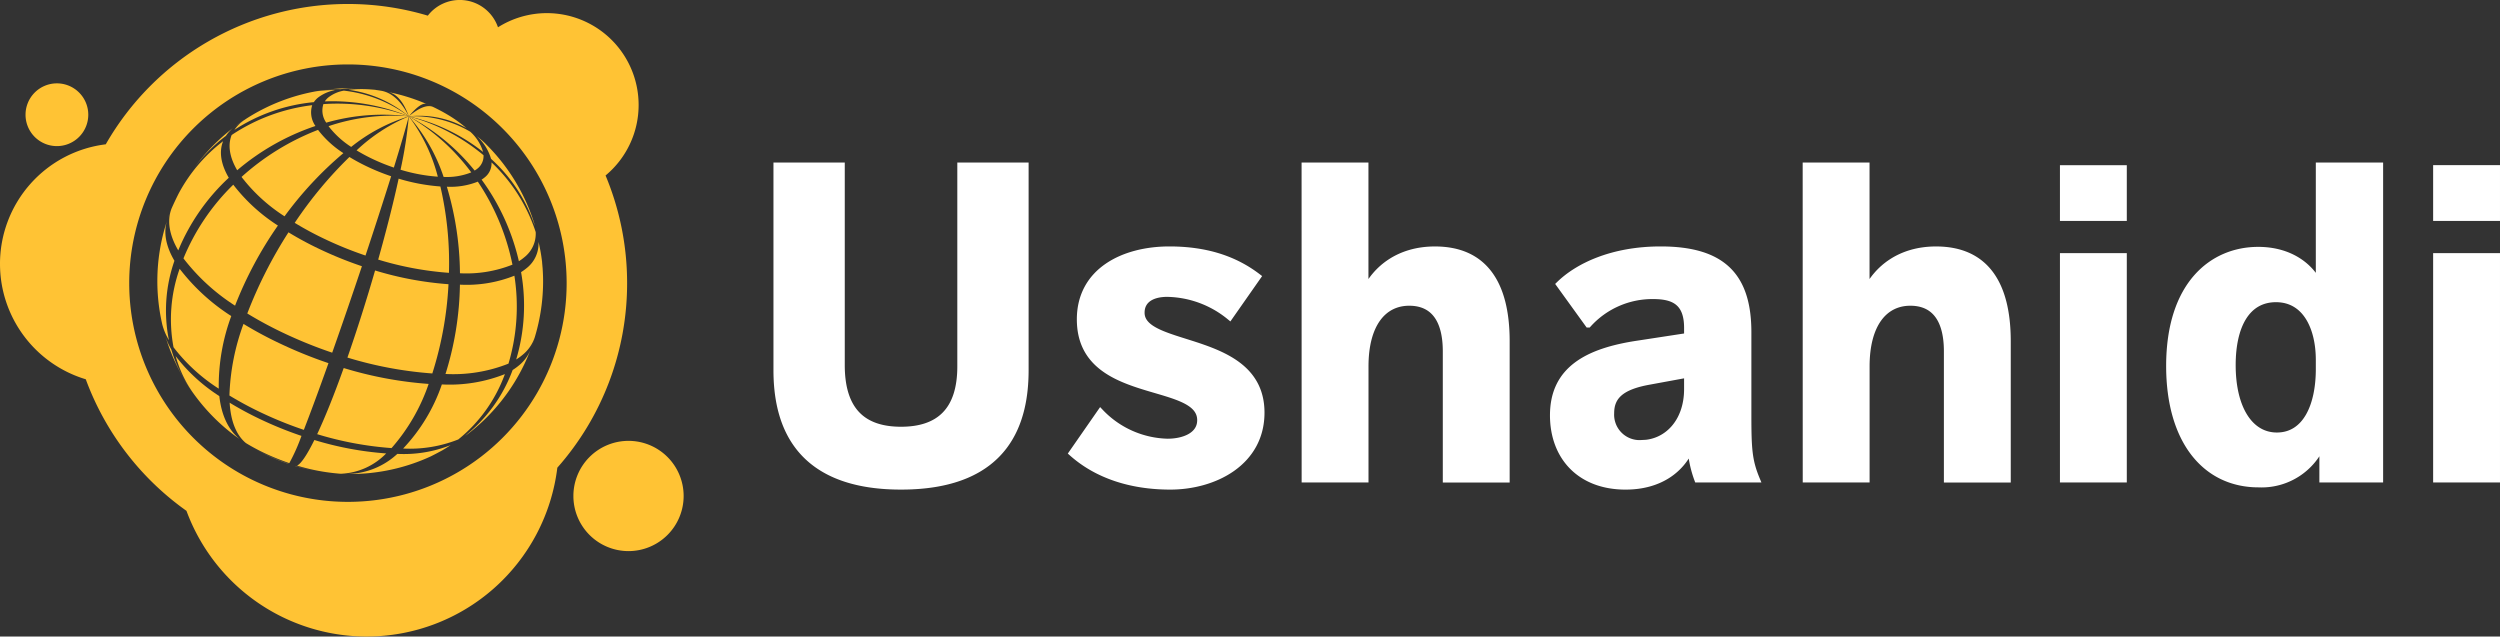
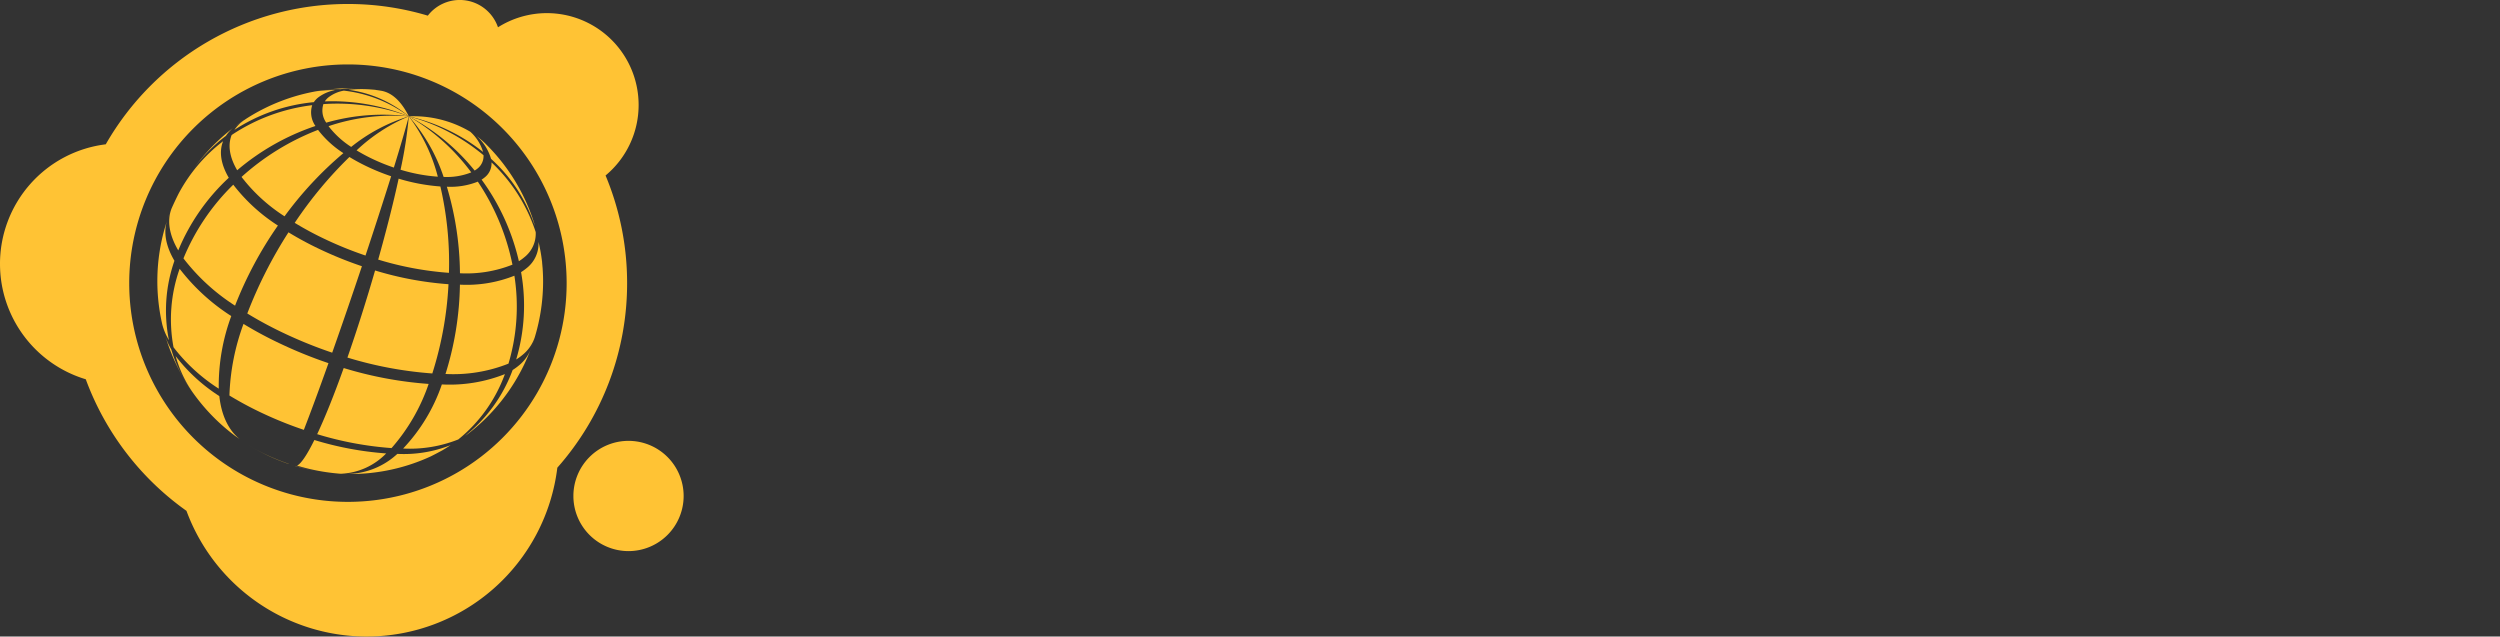
<svg xmlns="http://www.w3.org/2000/svg" width="386.938" height="98.518" viewBox="0 0 386.938 98.518">
  <rect x="0" y="0" width="386.938" height="98.518" fill="#333333" stroke="none" />
  <g id="Group_3307" data-name="Group 3307" transform="translate(-47.139 321.032)">
-     <path id="type" d="M496.4-231.456h9.348v-34.5H496.4Zm0-40.484h9.348v-7.629H496.4ZM478.242-248.5c0,5.567-1.993,10.31-6.53,10.31-4.193,0-6.873-4.261-6.873-10.929,0-6.049,2.2-10.241,6.736-10.241,4.743,0,6.667,4.674,6.667,9.416Zm.55,17.046h8.867v-48.526h-9.417v18.352c-1.375-2.887-4.605-5.293-9.417-5.293-7.08,0-13.747,5.293-13.747,17.94,0,11.479,5.5,18.283,13.816,18.283a10.213,10.213,0,0,0,9.9-6.324Zm-40.153,0h9.348v-34.5h-9.348Zm0-40.484h9.348v-7.629h-9.348Zm-39.809,40.484h9.348v-17.458c0-6.6,2.818-9.9,6.8-9.9,3.849,0,5.7,2.749,5.7,7.561v19.8h9.348v-21.376c0-9-3.505-14.159-11.066-14.159-5.568,0-9.142,2.956-10.791,6.392v-19.383h-9.348Zm-18.364-13.953c0,5.155-3.231,8.386-7.148,8.386a4.436,4.436,0,0,1-4.674-4.674c0-2.681,1.718-4.124,5.842-4.88l5.98-1.1Zm10.722,13.953c-1.168-2.818-1.306-4.605-1.306-9.829v-12.922c0-8.66-3.918-12.785-13.541-12.785-7.561,0-12.853,2.612-15.671,5.361l4.468,6.186a13.367,13.367,0,0,1,10.035-4.4c3.093,0,5.293.894,5.293,4.949v1.306l-7.63,1.169c-7.836,1.168-13.128,3.987-13.128,11.066,0,6.392,4.124,11,11.2,11,5.293,0,8.661-2.612,10.1-5.98a17.019,17.019,0,0,0,1.031,4.88Zm-69.915,0h9.348v-17.458c0-6.6,2.818-9.9,6.8-9.9,3.849,0,5.7,2.749,5.7,7.561v19.8h9.348v-21.376c0-9-3.505-14.159-11.066-14.159-5.568,0-9.142,2.956-10.791,6.392v-19.383h-9.348Zm-36.029-4.055c3.78,3.368,9,5.155,15.19,5.155,6.873,0,14.09-3.712,14.09-11.41,0-12.235-18.558-9.623-18.558-15.465,0-2.131,1.856-2.956,3.987-2.956a15.676,15.676,0,0,1,9.691,3.574l4.33-6.186c-3.505-2.681-7.9-4.193-13.678-4.193-7.08,0-13.816,3.3-13.816,10.791,0,12.785,18.627,9.21,18.627,15.6,0,2.406-2.612,3.368-5.086,3.368a14.812,14.812,0,0,1-10.379-4.605Zm-45.721-12.853c0,7.492,2.474,18.008,19.246,18.008s19.246-10.448,19.246-18.008v-31.618H267.979v31.068c0,6.873-3.368,9.829-9.21,9.829s-9.21-2.956-9.21-10.035v-30.862H239.523Z" transform="translate(-72.172 -15.4)" fill="#fff" stroke="#fff" stroke-miterlimit="10" stroke-width="1" />
    <path id="Path_266" data-name="Path 266" d="M197.7-211.832a8.532,8.532,0,0,0-8.531,8.532,8.531,8.531,0,0,0,8.531,8.531,8.532,8.532,0,0,0,8.532-8.531A8.532,8.532,0,0,0,197.7-211.832Z" transform="translate(-53.283 -40.966)" fill="#ffc334" fill-rule="evenodd" />
    <path id="Path_267" data-name="Path 267" d="M140.864-293.871a14.178,14.178,0,0,0,5.118-10.917A14.209,14.209,0,0,0,131.772-319a14.173,14.173,0,0,0-7.558,2.192,6.252,6.252,0,0,0-5.918-4.227,6.237,6.237,0,0,0-4.941,2.426,43.072,43.072,0,0,0-12.366-1.806,43.185,43.185,0,0,0-37.482,21.719,18.646,18.646,0,0,0-16.368,18.508,18.652,18.652,0,0,0,13.276,17.859A43.313,43.313,0,0,0,76-241.965a29.736,29.736,0,0,0,27.9,19.451,29.722,29.722,0,0,0,29.5-26.131,43.04,43.04,0,0,0,10.8-28.562,43.129,43.129,0,0,0-3.335-16.664M100.99-243.356a33.851,33.851,0,0,1-33.851-33.852,33.854,33.854,0,0,1,33.851-33.851,33.851,33.851,0,0,1,33.851,33.851,33.848,33.848,0,0,1-33.851,33.852" fill="#ffc334" fill-rule="evenodd" />
-     <path id="Path_268" data-name="Path 268" d="M58.318-290.673a4.856,4.856,0,0,0,4.856-4.856,4.855,4.855,0,0,0-4.856-4.855,4.855,4.855,0,0,0-4.855,4.855A4.855,4.855,0,0,0,58.318-290.673Z" transform="translate(-2.372 -7.746)" fill="#ffc334" fill-rule="evenodd" />
    <g id="Group_2532" data-name="Group 2532" transform="translate(71.494 -307.375)">
      <path id="Path_269" data-name="Path 269" d="M132.056-203.662c.211.009.424.021.627.024-.161-.006-.336-.013-.516-.022C132.13-203.66,132.093-203.66,132.056-203.662Z" transform="translate(-103.35 263.344)" fill="#ffc334" />
      <path id="Path_270" data-name="Path 270" d="M89.637-269.471c0-.006,0-.012.006-.017l-.043.109.009-.019C89.619-269.422,89.627-269.446,89.637-269.471Z" transform="translate(-87.423 288.039)" fill="#ffc334" />
      <path id="Path_271" data-name="Path 271" d="M157.589-292.878l-.1-.06-.062-.034Z" transform="translate(-112.867 296.849)" fill="#ffc334" />
      <path id="Path_272" data-name="Path 272" d="M134.515-209.965a50.386,50.386,0,0,1-11.112-2.077c-1.134,2.3-2.054,3.659-2.674,3.965a31.209,31.209,0,0,0,6.558,1.242l.236.012A10.326,10.326,0,0,0,134.515-209.965Z" transform="translate(-99.101 266.488)" fill="#ffc334" />
      <path id="Path_273" data-name="Path 273" d="M131.556-203.69c-.024,0-.049,0-.074,0,.121.007.238.008.359.014.037,0,.074,0,.111,0Z" transform="translate(-103.135 263.355)" fill="#ffc334" />
      <path id="Path_275" data-name="Path 275" d="M94.2-278.132c.05-.075.1-.149.153-.223C94.306-278.28,94.254-278.207,94.2-278.132Z" transform="translate(-89.15 291.365)" fill="#ffc334" />
      <path id="Path_276" data-name="Path 276" d="M147.96-209.978c.43-.252.854-.515,1.267-.8a19.642,19.642,0,0,1-8.248,1.358,11.643,11.643,0,0,1-7.629,3.108c.113,0,.226.009.339.009a29.728,29.728,0,0,0,12.476-2.733l.127-.064C146.8-209.356,147.38-209.662,147.96-209.978Z" transform="translate(-103.836 266.013)" fill="#ffc334" />
      <path id="Path_278" data-name="Path 278" d="M120.189-205.62a29.6,29.6,0,0,0,3.223.767,30.16,30.16,0,0,1-3.1-.754Z" transform="translate(-98.898 264.079)" fill="#ffc334" />
      <path id="Path_280" data-name="Path 280" d="M119.277-205.9c.175.056.351.111.527.164l-.459-.141Z" transform="translate(-98.556 264.184)" fill="#ffc334" />
      <path id="Path_281" data-name="Path 281" d="M126.566-204.189q-.387-.055-.782-.126C126.044-204.27,126.3-204.226,126.566-204.189Z" transform="translate(-100.997 263.589)" fill="#ffc334" />
      <path id="Path_282" data-name="Path 282" d="M92.676-276.108l.57-.929C93.051-276.731,92.86-276.422,92.676-276.108Z" transform="translate(-88.577 290.871)" fill="#ffc334" />
      <path id="Path_283" data-name="Path 283" d="M107.164-211.788l-.106-.073Z" transform="translate(-93.972 266.42)" fill="#ffc334" />
      <path id="Path_284" data-name="Path 284" d="M111.452-209.291c-.848-.4-1.644-.834-2.373-1.272l-.251-.154a29.707,29.707,0,0,0,6.1,2.862l.039-.012A32.706,32.706,0,0,1,111.452-209.291Z" transform="translate(-94.637 265.991)" fill="#ffc334" />
      <path id="Path_285" data-name="Path 285" d="M129-203.867l-.234-.026Z" transform="translate(-102.117 263.431)" fill="#ffc334" />
      <path id="Path_286" data-name="Path 286" d="M105.287-213.131l-.146-.106c.222.167.449.327.676.489l-.448-.323Z" transform="translate(-93.253 266.936)" fill="#ffc334" />
      <path id="Path_287" data-name="Path 287" d="M130.868-203.73l-.593-.036c.37.028.74.051,1.113.065-.121-.006-.237-.007-.359-.014C130.977-203.719,130.92-203.727,130.868-203.73Z" transform="translate(-102.682 263.383)" fill="#ffc334" />
      <path id="Path_288" data-name="Path 288" d="M98.811-247.138a31.362,31.362,0,0,1-7.991-7.319,23.431,23.431,0,0,0-.948,12.146,27.449,27.449,0,0,0,7,6.409A31.1,31.1,0,0,1,98.811-247.138Z" transform="translate(-87.37 282.4)" fill="#ffc334" />
-       <path id="Path_289" data-name="Path 289" d="M104.021-221.284c.172,2.873,1.034,5.022,2.516,6.247a31.5,31.5,0,0,0,2.812,1.52,36.776,36.776,0,0,0,3.907,1.587,28.869,28.869,0,0,0,1.882-4.217,58.136,58.136,0,0,1-6.466-2.625A51.727,51.727,0,0,1,104.021-221.284Z" transform="translate(-92.833 269.955)" fill="#ffc334" />
      <path id="Path_290" data-name="Path 290" d="M100.568-256.561a59.129,59.129,0,0,1,6.633-12.4,27.154,27.154,0,0,1-6.909-6.324,33.982,33.982,0,0,0-7.71,11.408A31.4,31.4,0,0,0,100.568-256.561Z" transform="translate(-88.542 290.213)" fill="#ffc334" />
      <path id="Path_291" data-name="Path 291" d="M105.186-284.908A36.778,36.778,0,0,1,117.3-291.76a3.639,3.639,0,0,1-.5-3.221,28.753,28.753,0,0,0-12.47,4.617C103.693-288.772,104.022-286.895,105.186-284.908Z" transform="translate(-92.83 297.602)" fill="#ffc334" />
      <path id="Path_292" data-name="Path 292" d="M168.151-252.741a19.968,19.968,0,0,1-8.429,1.386,48.474,48.474,0,0,1-2.234,13.824,23.118,23.118,0,0,0,9.749-1.6A30.867,30.867,0,0,0,168.151-252.741Z" transform="translate(-112.891 281.756)" fill="#ffc334" />
      <path id="Path_293" data-name="Path 293" d="M142.956-227.413a59.522,59.522,0,0,1-13.147-2.459c-1.52,4.251-2.916,7.7-4.107,10.236a52.245,52.245,0,0,0,11.512,2.154A29.376,29.376,0,0,0,142.956-227.413Z" transform="translate(-100.967 273.177)" fill="#ffc334" />
      <path id="Path_294" data-name="Path 294" d="M106.965-281.577a26.148,26.148,0,0,0,6.657,6.094,55.749,55.749,0,0,1,9.111-9.778,15.405,15.405,0,0,1-3.927-3.6A38.276,38.276,0,0,0,106.965-281.577Z" transform="translate(-93.937 295.305)" fill="#ffc334" />
      <path id="Path_295" data-name="Path 295" d="M146.993-216.847a20.374,20.374,0,0,0,8.539-1.407,23.244,23.244,0,0,0,7.214-10.116,23.151,23.151,0,0,1-9.758,1.6A27.215,27.215,0,0,1,146.993-216.847Z" transform="translate(-108.954 272.613)" fill="#ffc334" />
      <path id="Path_296" data-name="Path 296" d="M140.816-264.251a49.748,49.748,0,0,0,10.951,2.049,52.366,52.366,0,0,0-1.325-13.366,29.676,29.676,0,0,1-6.462-1.21C143.165-273.018,142.074-268.721,140.816-264.251Z" transform="translate(-106.636 290.773)" fill="#ffc334" />
      <path id="Path_297" data-name="Path 297" d="M89.263-269.207q-.263.654-.5,1.323l.063-.183Z" transform="translate(-87.111 287.933)" fill="#ffc334" />
      <path id="Path_298" data-name="Path 298" d="M167.977-263.192a35.83,35.83,0,0,0-5.361-12.847,11.44,11.44,0,0,1-4.793.787,48.029,48.029,0,0,1,2.03,13.394A19.263,19.263,0,0,0,167.977-263.192Z" transform="translate(-113.016 290.496)" fill="#ffc334" />
      <path id="Path_299" data-name="Path 299" d="M173.012-266.1a4.639,4.639,0,0,0,1.791-3.932,25.878,25.878,0,0,0-6.838-10.779,2.743,2.743,0,0,1-1.054,2.321,4.463,4.463,0,0,1-.481.348,34.38,34.38,0,0,1,5.77,12.628A6.891,6.891,0,0,0,173.012-266.1Z" transform="translate(-116.246 292.287)" fill="#ffc334" />
      <path id="Path_300" data-name="Path 300" d="M106.146-240.8a35.134,35.134,0,0,0-2.178,11.084,54.023,54.023,0,0,0,4.818,2.6,60.4,60.4,0,0,0,6.7,2.716c1.005-2.588,2.3-6.076,3.812-10.326a69.349,69.349,0,0,1-7.648-3.107A59.628,59.628,0,0,1,106.146-240.8Z" transform="translate(-92.813 277.276)" fill="#ffc334" />
      <path id="Path_301" data-name="Path 301" d="M119.522-260.918a51.367,51.367,0,0,1-4.756-2.568,68.883,68.883,0,0,0-6.375,12.561,60.069,60.069,0,0,0,5.494,2.968,69.67,69.67,0,0,0,7.648,3.1c1.539-4.355,3.111-8.935,4.6-13.381A59.542,59.542,0,0,1,119.522-260.918Z" transform="translate(-94.472 285.787)" fill="#ffc334" />
      <path id="Path_302" data-name="Path 302" d="M148.841-251.912a51.481,51.481,0,0,1-11.364-2.126c-1.3,4.5-2.759,9.12-4.279,13.481a59.625,59.625,0,0,0,13.138,2.459A54.663,54.663,0,0,0,148.841-251.912Z" transform="translate(-103.779 282.243)" fill="#ffc334" />
      <path id="Path_303" data-name="Path 303" d="M120.142-271.954a49.877,49.877,0,0,0,4.58,2.473,57.342,57.342,0,0,0,6.375,2.587c1.463-4.4,2.826-8.615,3.97-12.27a33.305,33.305,0,0,1-3.76-1.525,29.885,29.885,0,0,1-2.7-1.458A63.018,63.018,0,0,0,120.142-271.954Z" transform="translate(-98.881 292.788)" fill="#ffc334" />
      <path id="Path_304" data-name="Path 304" d="M172.476-235.6a5.985,5.985,0,0,1-1.805,2.454,8.851,8.851,0,0,1-.972.705,23.318,23.318,0,0,1-7.363,10.193c.192-.12.371-.247.544-.376a29.88,29.88,0,0,0,10.254-14.9L172.7-236.2Z" transform="translate(-114.71 276.051)" fill="#ffc334" />
      <path id="Path_305" data-name="Path 305" d="M100.127-288.971a5.7,5.7,0,0,1,1.092-1.21c.119-.1.238-.191.367-.281l1.2-.826c.156-.117.316-.229.487-.336a30,30,0,0,0-8.092,7.651A24.526,24.526,0,0,1,100.127-288.971Z" transform="translate(-89.516 296.343)" fill="#ffc334" />
      <path id="Path_306" data-name="Path 306" d="M90.451-269.157a32.027,32.027,0,0,1,7.82-11.241c-1.206-2.058-1.544-4.012-.877-5.661a25.071,25.071,0,0,0-6.92,8.173c-.377.759-.755,1.552-1.052,2.229C88.674-273.761,89.066-271.521,90.451-269.157Z" transform="translate(-87.216 294.255)" fill="#ffc334" />
      <path id="Path_307" data-name="Path 307" d="M135.52-299.135c.234.006.472.015.713.028C136-299.121,135.757-299.127,135.52-299.135Z" transform="translate(-104.65 299.161)" fill="#ffc334" />
      <path id="Path_308" data-name="Path 308" d="M128.515-290.763a13.832,13.832,0,0,0,3.507,3.212,26.571,26.571,0,0,1,8.92-4.732A30.888,30.888,0,0,0,128.515-290.763Z" transform="translate(-102.022 296.634)" fill="#ffc334" />
      <path id="Path_309" data-name="Path 309" d="M128.145-297.533a2.871,2.871,0,0,0-.552.615,31.233,31.233,0,0,1,13,2.315,20.742,20.742,0,0,0-10.06-3.978A5.489,5.489,0,0,0,128.145-297.533Z" transform="translate(-101.676 298.953)" fill="#ffc334" />
      <path id="Path_310" data-name="Path 310" d="M89.614-269.387l.019-.043c0-.01.006-.021.009-.031C89.633-269.436,89.624-269.411,89.614-269.387Z" transform="translate(-87.428 288.028)" fill="#ffc334" />
      <path id="Path_311" data-name="Path 311" d="M88.76-260.151c-1.31-2.24-1.735-4.363-1.146-6.193a29.819,29.819,0,0,0-1.5,9.343,29.923,29.923,0,0,0,.774,6.746,9.519,9.519,0,0,0,1.022,2.4A23.262,23.262,0,0,1,88.76-260.151Z" transform="translate(-86.116 286.859)" fill="#ffc334" />
      <path id="Path_312" data-name="Path 312" d="M127.139-295.293a3.258,3.258,0,0,0,.443,2.873,31.715,31.715,0,0,1,12.78-.977A32.14,32.14,0,0,0,127.139-295.293Z" transform="translate(-101.442 297.748)" fill="#ffc334" />
-       <path id="Path_314" data-name="Path 314" d="M143.529-298.193l-.3-.057c1.272.262,2.363,1.482,3.174,3.759,1.3-1.548,2.225-2.144,2.778-1.9l1.015.462c-.852-.406-2.12.033-3.793,1.438a14.913,14.913,0,0,1,8.92,1.825,20.009,20.009,0,0,0-3.016-2.143l-.1-.061-.164-.094c-.159-.091-.319-.182-.484-.272l-.018-.01c-.119-.064-.244-.128-.366-.192a29.621,29.621,0,0,0-8.095-2.844l.128.024Z" transform="translate(-107.487 298.841)" fill="#ffc334" />
      <path id="Path_315" data-name="Path 315" d="M156.491-293.492c.092.05.182.1.271.15q-.267-.149-.537-.292l.248.132Z" transform="translate(-112.417 297.097)" fill="#ffc334" />
      <path id="Path_316" data-name="Path 316" d="M91.915-229.685c-.314-.481-.639-.995-.9-1.417l-.066-.115a19.839,19.839,0,0,1-1.935-4.5,9.582,9.582,0,0,1-.907-2.031,29.7,29.7,0,0,0,4.253,8.725c-.114-.164-.234-.344-.357-.531Z" transform="translate(-86.861 276.133)" fill="#ffc334" />
      <path id="Path_317" data-name="Path 317" d="M132.372-299.154c-.3-.009-.593-.022-.892-.022a30.1,30.1,0,0,0-4.017.277,15.238,15.238,0,0,1,2.5-.129A16.469,16.469,0,0,1,132.372-299.154Z" transform="translate(-101.627 299.176)" fill="#ffc334" />
      <path id="Path_318" data-name="Path 318" d="M106.256-293.723a5.544,5.544,0,0,0-1.053,1.163,27.228,27.228,0,0,1,12.294-4.289,3.2,3.2,0,0,1,.624-.686,6.108,6.108,0,0,1,2.673-1.177,17.2,17.2,0,0,0-3.965.386c.632-.134,1.47-.267,2.12-.379a29.658,29.658,0,0,0-11.912,4.417l-.494.34C106.446-293.875,106.348-293.8,106.256-293.723Z" transform="translate(-93.276 299.003)" fill="#ffc334" />
      <path id="Path_319" data-name="Path 319" d="M138.641-298.689a18.125,18.125,0,0,0-5.16-.167,18.466,18.466,0,0,1,9.325,4.107C141.643-297.089,140.209-298.375,138.641-298.689Z" transform="translate(-103.885 299.1)" fill="#ffc334" />
      <path id="Path_320" data-name="Path 320" d="M140.284-298.716l.113.018q-1.041-.171-2.106-.268l.029,0C138.911-298.9,139.7-298.8,140.284-298.716Z" transform="translate(-105.689 299.097)" fill="#ffc334" />
      <path id="Path_322" data-name="Path 322" d="M165.219-287.31a7.5,7.5,0,0,1,2.216,3.507,24.248,24.248,0,0,1,6.786,10.393,6.911,6.911,0,0,0-.191-.705l.006.017a29.846,29.846,0,0,0-7.584-12.168l.264.253A13.449,13.449,0,0,0,165.219-287.31Z" transform="translate(-115.791 294.725)" fill="#ffc334" />
      <path id="Path_323" data-name="Path 323" d="M137.874-285.647a29.629,29.629,0,0,0,3.359,1.363c1.01-3.269,1.816-6.014,2.316-7.929a26.79,26.79,0,0,0-8.086,5.266A26.443,26.443,0,0,0,137.874-285.647Z" transform="translate(-104.628 296.564)" fill="#ffc334" />
      <path id="Path_324" data-name="Path 324" d="M158.578-292.292c-.271-.168-.546-.329-.822-.489l.061.036Z" transform="translate(-112.991 296.777)" fill="#ffc334" />
      <path id="Path_325" data-name="Path 325" d="M178.453-261.13a4.83,4.83,0,0,1-1.854,4.083,7.971,7.971,0,0,1-.844.605A29.211,29.211,0,0,1,175-242.918a8.518,8.518,0,0,0,.972-.705,5.862,5.862,0,0,0,1.915-2.771,29.84,29.84,0,0,0,1.278-8.651c0-.659-.029-1.311-.071-1.96-.038-.441-.071-.805-.1-1.118A24.234,24.234,0,0,0,178.453-261.13Z" transform="translate(-119.462 284.903)" fill="#ffc334" />
      <path id="Path_326" data-name="Path 326" d="M181.411-256.251c-.02-.218-.044-.435-.069-.652.011.113.023.236.034.366C181.388-256.442,181.4-256.347,181.411-256.251Z" transform="translate(-121.84 283.317)" fill="#ffc334" />
      <path id="Path_327" data-name="Path 327" d="M99.931-220.422q.3.217.62.434c-1.734-1.392-2.816-3.674-3.145-6.652a26.673,26.673,0,0,1-6.762-6.19,18.657,18.657,0,0,0,2.224,4.991c.029.043.057.087.084.129q.174.27.358.533a30.033,30.033,0,0,0,6.2,6.44c.111.085.22.171.336.255Z" transform="translate(-87.815 274.287)" fill="#ffc334" />
      <path id="Path_328" data-name="Path 328" d="M157.915-289.834a17.169,17.169,0,0,0-9.511-2.383A28.862,28.862,0,0,1,159.9-286.7,6.753,6.753,0,0,0,157.915-289.834Z" transform="translate(-109.483 296.567)" fill="#ffc334" />
      <path id="Path_330" data-name="Path 330" d="M152.123-282.874a26.635,26.635,0,0,0-4.488-9.34,65.461,65.461,0,0,1-1.282,8.263A26.138,26.138,0,0,0,152.123-282.874Z" transform="translate(-108.714 296.564)" fill="#ffc334" />
      <path id="Path_331" data-name="Path 331" d="M158.067-283.541a32.191,32.191,0,0,0-9.663-8.673,27.071,27.071,0,0,1,5.384,9.378A10.2,10.2,0,0,0,158.067-283.541Z" transform="translate(-109.483 296.564)" fill="#ffc334" />
      <path id="Path_332" data-name="Path 332" d="M160.194-291.279c.2.134.4.271.591.4C160.59-291.012,160.393-291.147,160.194-291.279Z" transform="translate(-113.906 296.214)" fill="#ffc334" />
      <path id="Path_333" data-name="Path 333" d="M165.763-286.982l.292.264Q165.91-286.851,165.763-286.982Z" transform="translate(-115.995 294.601)" fill="#ffc334" />
      <path id="Path_334" data-name="Path 334" d="M158.592-283.822a4.138,4.138,0,0,0,.429-.3,2.46,2.46,0,0,0,.944-2.073,30.184,30.184,0,0,0-11.56-6.014A32.621,32.621,0,0,1,158.592-283.822Z" transform="translate(-109.483 296.564)" fill="#ffc334" />
      <line id="Line_1821" data-name="Line 1821" x1="0.043" y2="0.11" transform="translate(2.177 18.551)" fill="#fff" stroke="#fff" stroke-linecap="round" stroke-linejoin="round" stroke-width="0" />
      <path id="Path_338" data-name="Path 338" d="M94.2-224.842l.084.129C94.261-224.755,94.233-224.8,94.2-224.842Z" transform="translate(-89.15 271.29)" fill="#ffc334" />
      <path id="Path_340" data-name="Path 340" d="M94.7-224.105l.023.034L94.7-224.1q-.184-.263-.358-.533C94.462-224.449,94.582-224.27,94.7-224.105Z" transform="translate(-89.201 271.213)" fill="#ffc334" />
      <path id="Path_351" data-name="Path 351" d="M156.64-293.413l-.018-.01Z" transform="translate(-112.566 297.018)" fill="#ffc334" />
    </g>
  </g>
</svg>